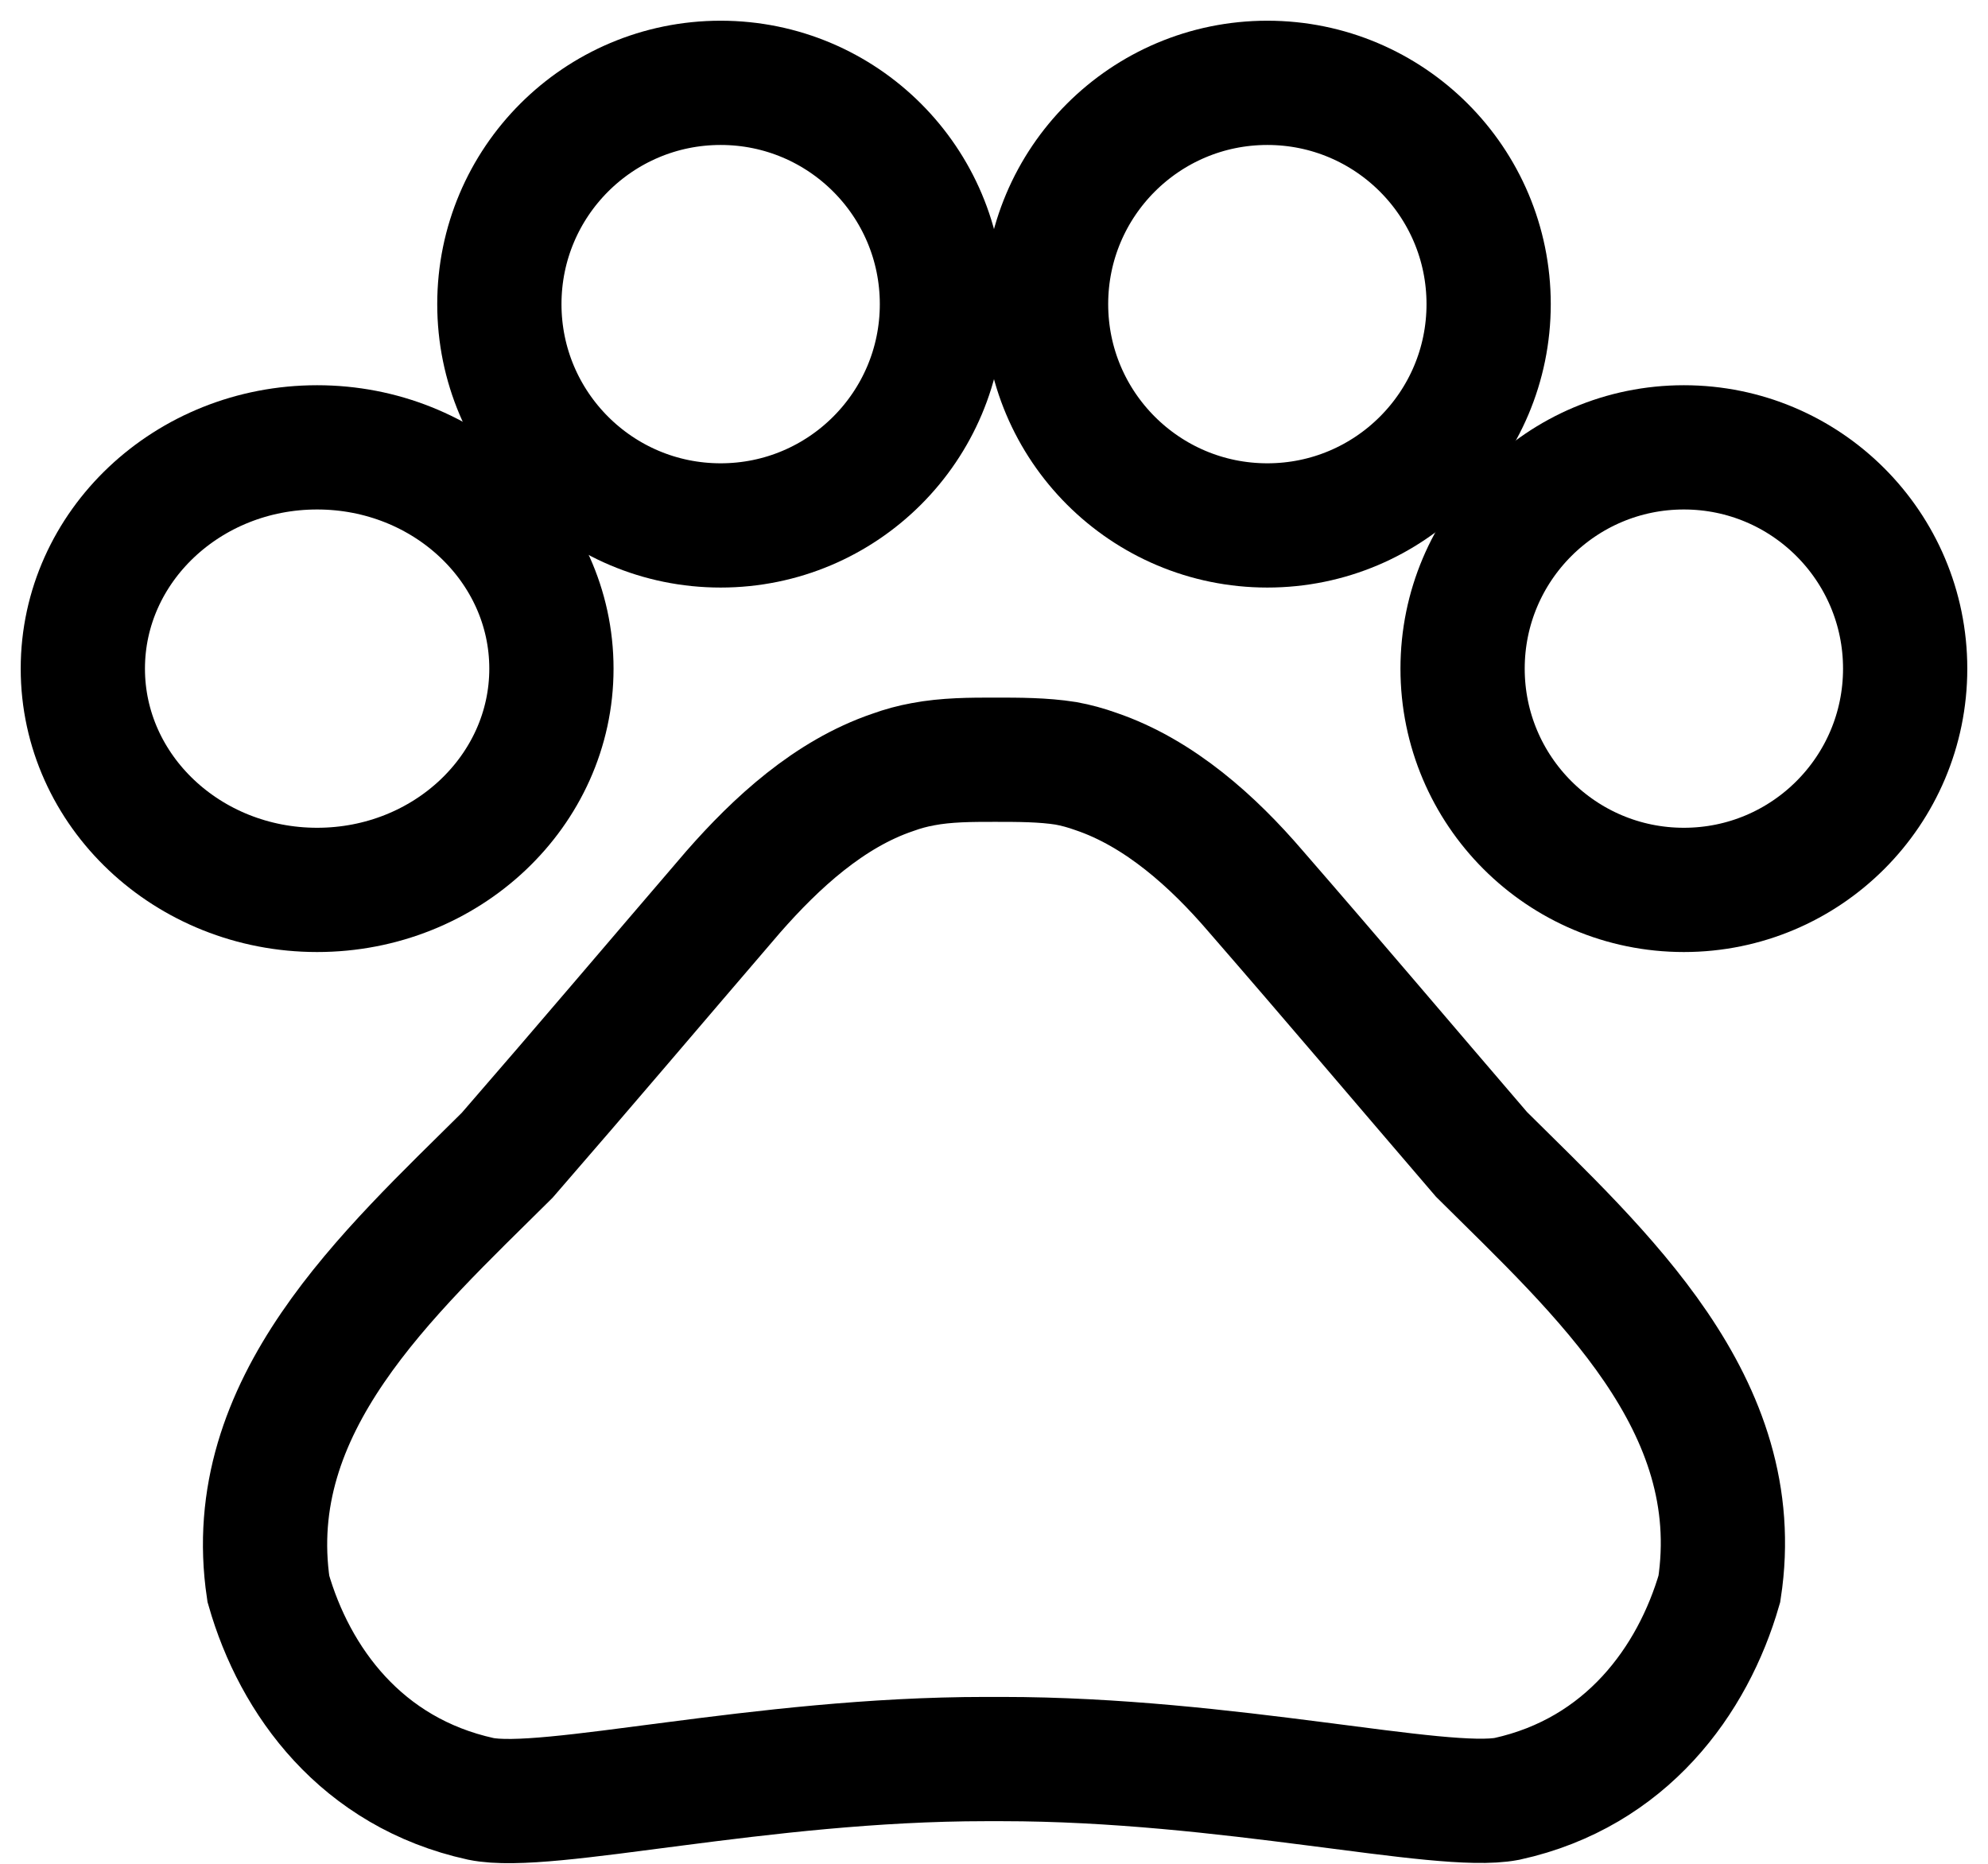
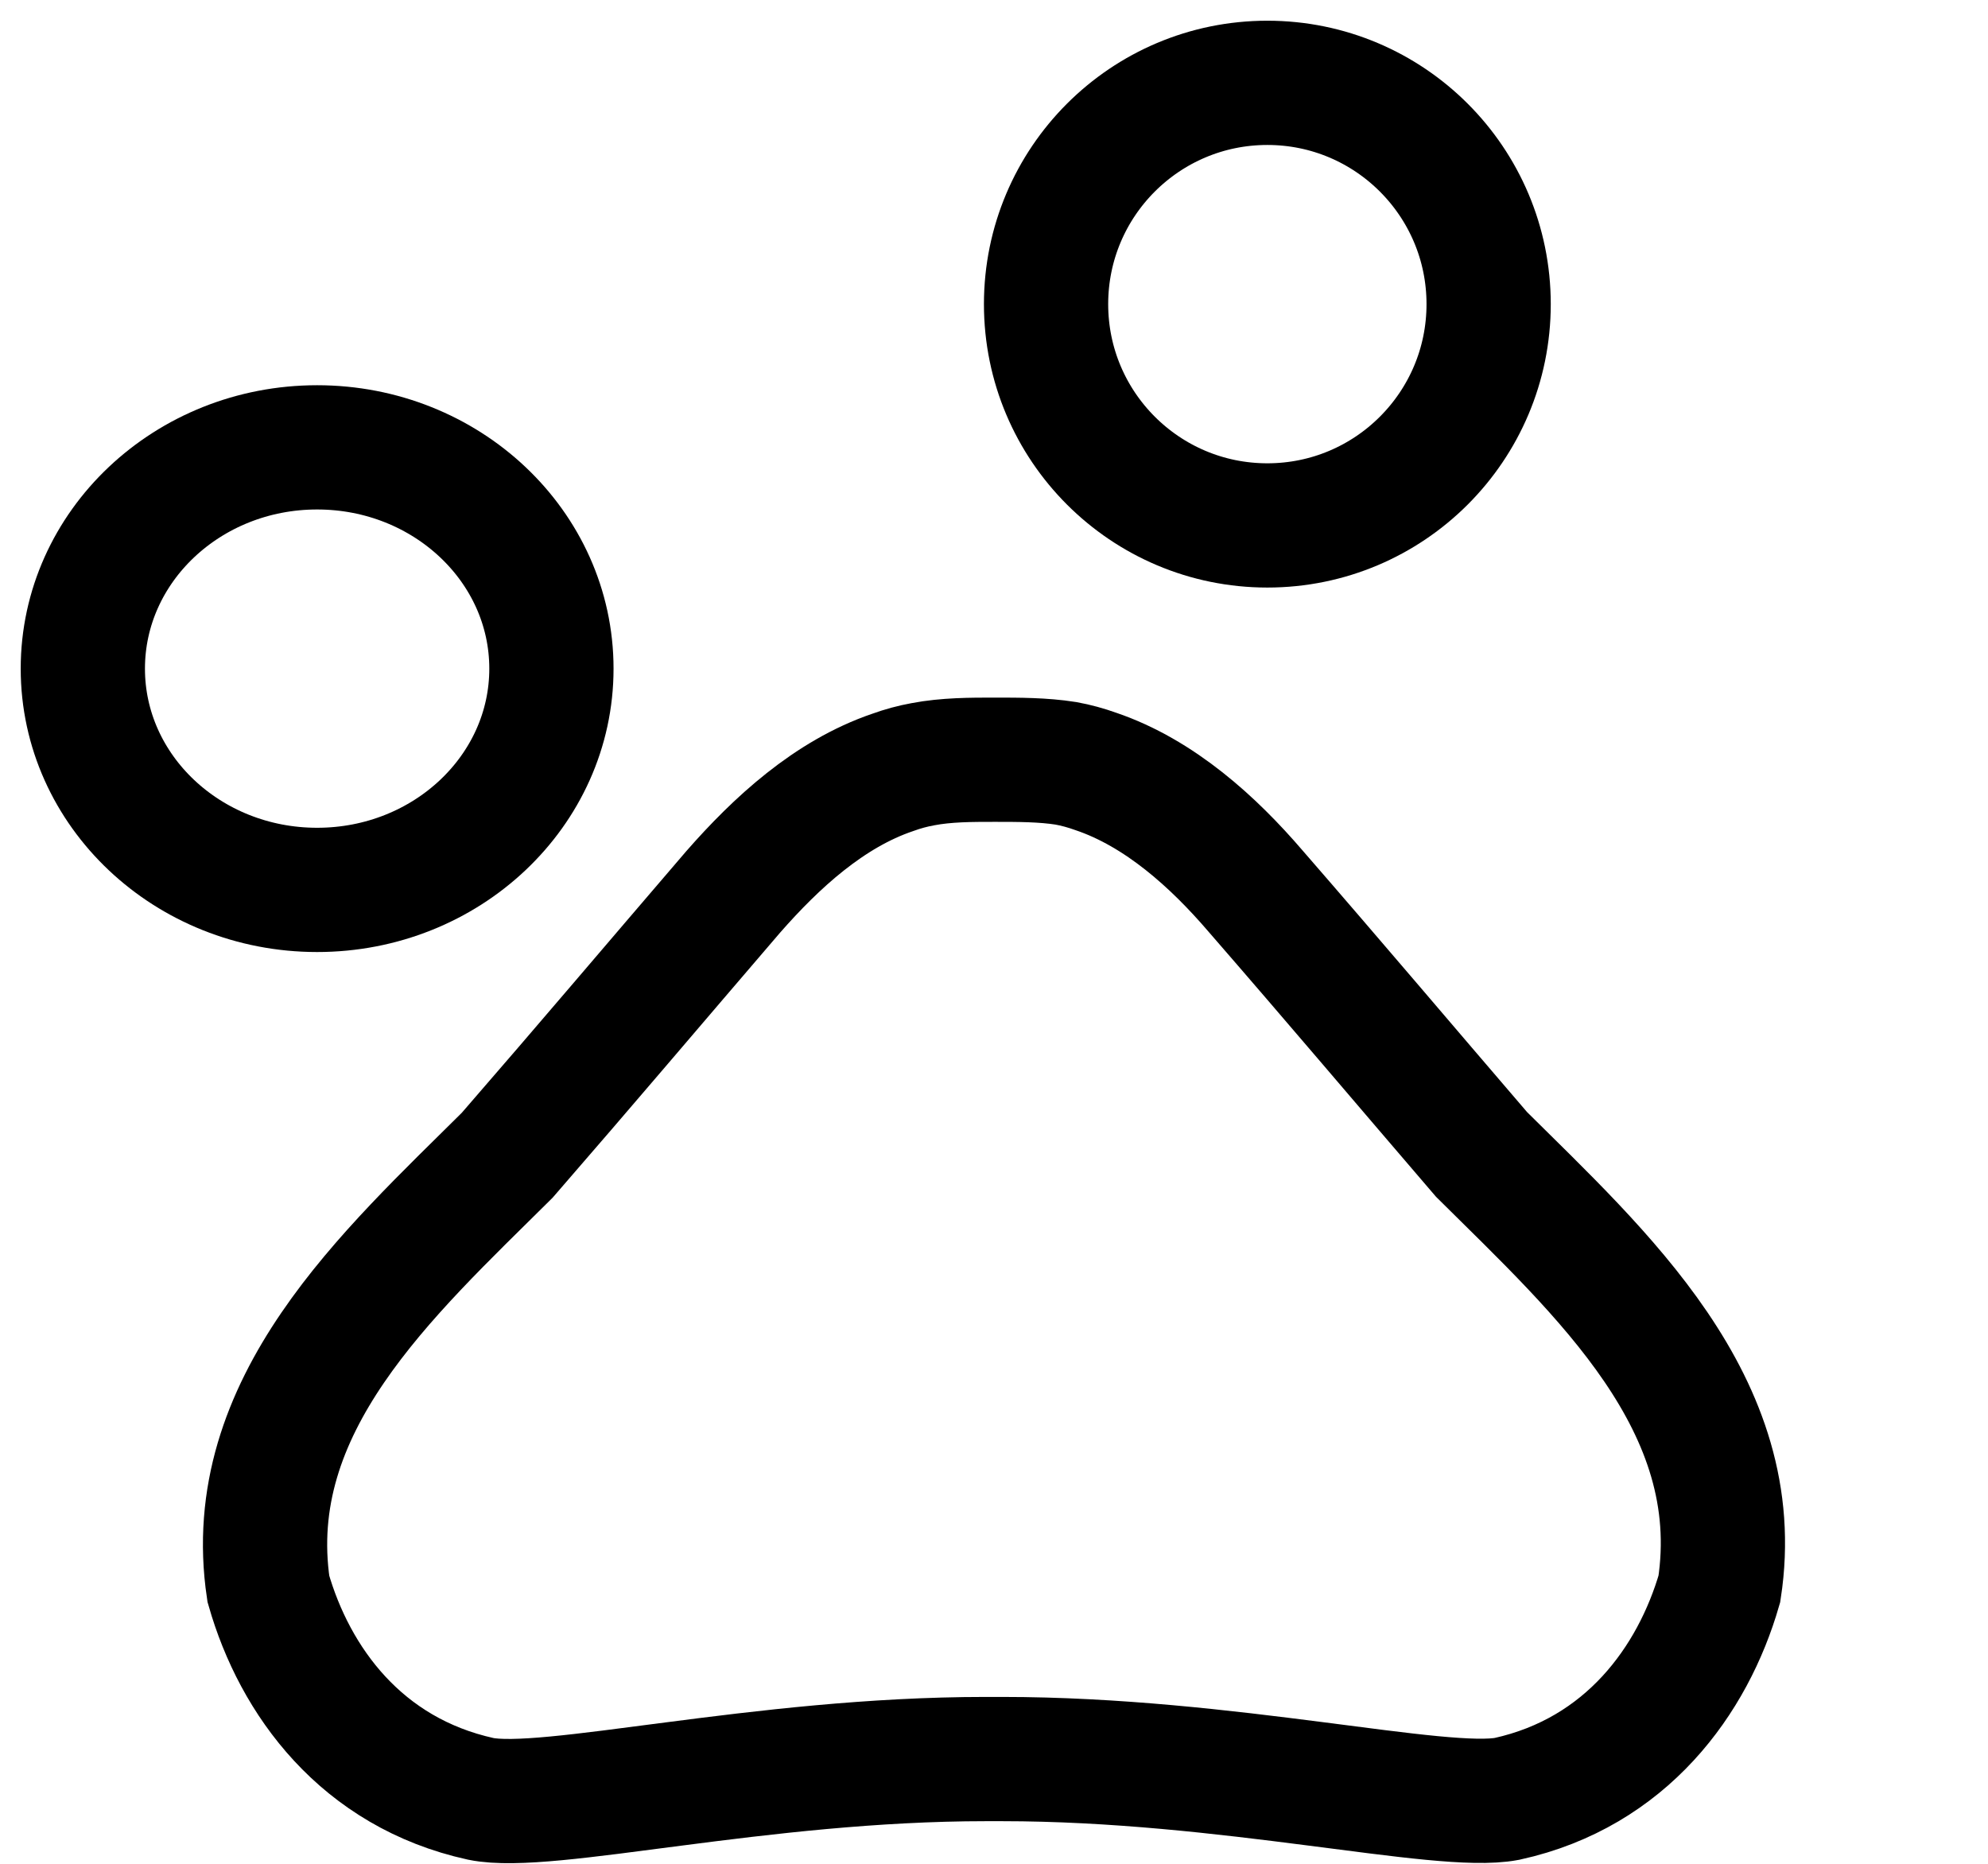
<svg xmlns="http://www.w3.org/2000/svg" width="48" height="45" viewBox="0 0 48 45" fill="none">
  <path d="M7.657 21.486C10.781 21.486 13.314 19.094 13.314 16.144C13.314 13.193 10.781 10.801 7.657 10.801C4.533 10.801 2 13.193 2 16.144C2 19.094 4.533 21.486 7.657 21.486Z" stroke="black" stroke-width="3" />
-   <path d="M17.4 12.686C20.351 12.686 22.743 10.294 22.743 7.343C22.743 4.392 20.351 2 17.4 2C14.449 2 12.057 4.392 12.057 7.343C12.057 10.294 14.449 12.686 17.4 12.686Z" stroke="black" stroke-width="3" />
  <path d="M30.6 12.686C33.551 12.686 35.943 10.294 35.943 7.343C35.943 4.392 33.551 2 30.6 2C27.649 2 25.257 4.392 25.257 7.343C25.257 10.294 27.649 12.686 30.6 12.686Z" stroke="black" stroke-width="3" />
-   <path d="M40.657 21.486C43.608 21.486 46 19.094 46 16.144C46 13.193 43.608 10.801 40.657 10.801C37.706 10.801 35.314 13.193 35.314 16.144C35.314 19.094 37.706 21.486 40.657 21.486Z" stroke="black" stroke-width="3" />
  <path d="M35.771 27.872C33.856 25.642 32.25 23.741 30.313 21.512C29.301 20.332 28.003 19.151 26.462 18.627C26.22 18.54 25.978 18.474 25.736 18.43C25.186 18.343 24.592 18.343 24.019 18.343C23.447 18.343 22.853 18.343 22.281 18.452C22.039 18.496 21.797 18.561 21.555 18.649C20.014 19.173 18.738 20.353 17.703 21.534C15.789 23.763 14.182 25.664 12.246 27.893C9.363 30.756 5.82 33.925 6.48 38.362C7.118 40.591 8.725 42.798 11.608 43.432C13.214 43.76 18.342 42.471 23.799 42.471H24.195C29.653 42.471 34.781 43.738 36.387 43.432C39.27 42.798 40.876 40.569 41.514 38.362C42.197 33.904 38.654 30.735 35.771 27.872Z" stroke="black" stroke-width="3" />
</svg>